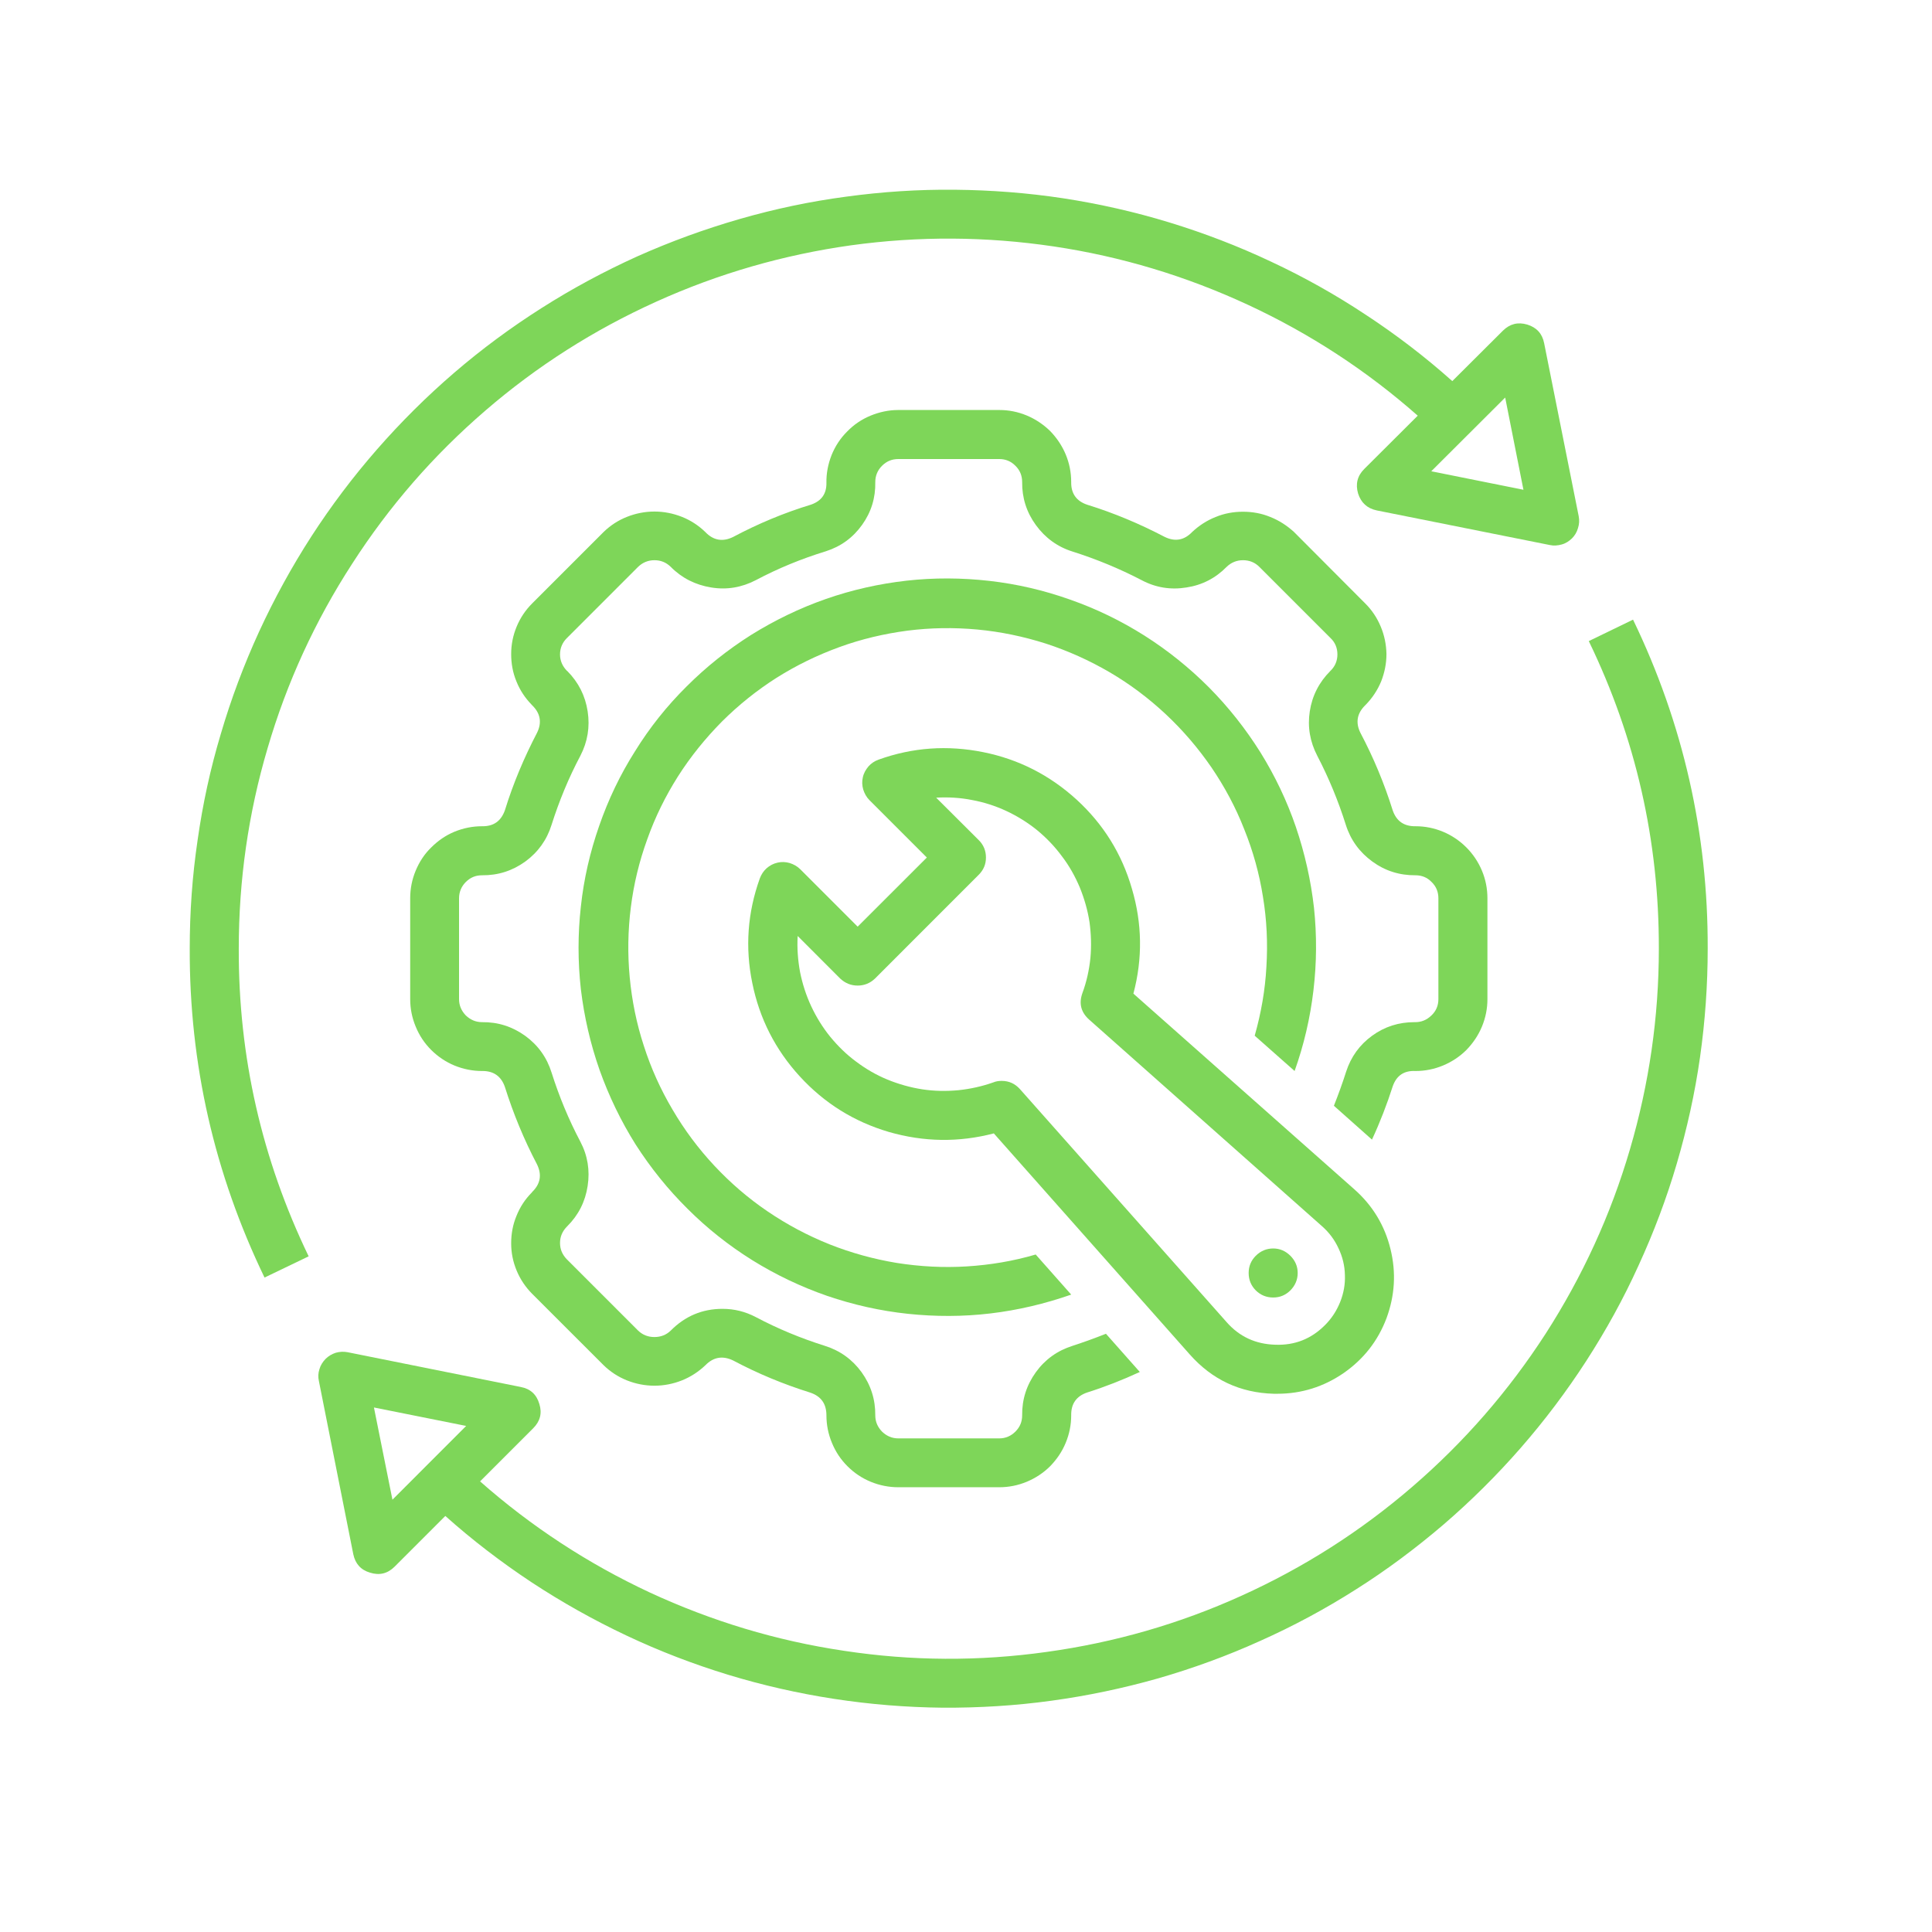
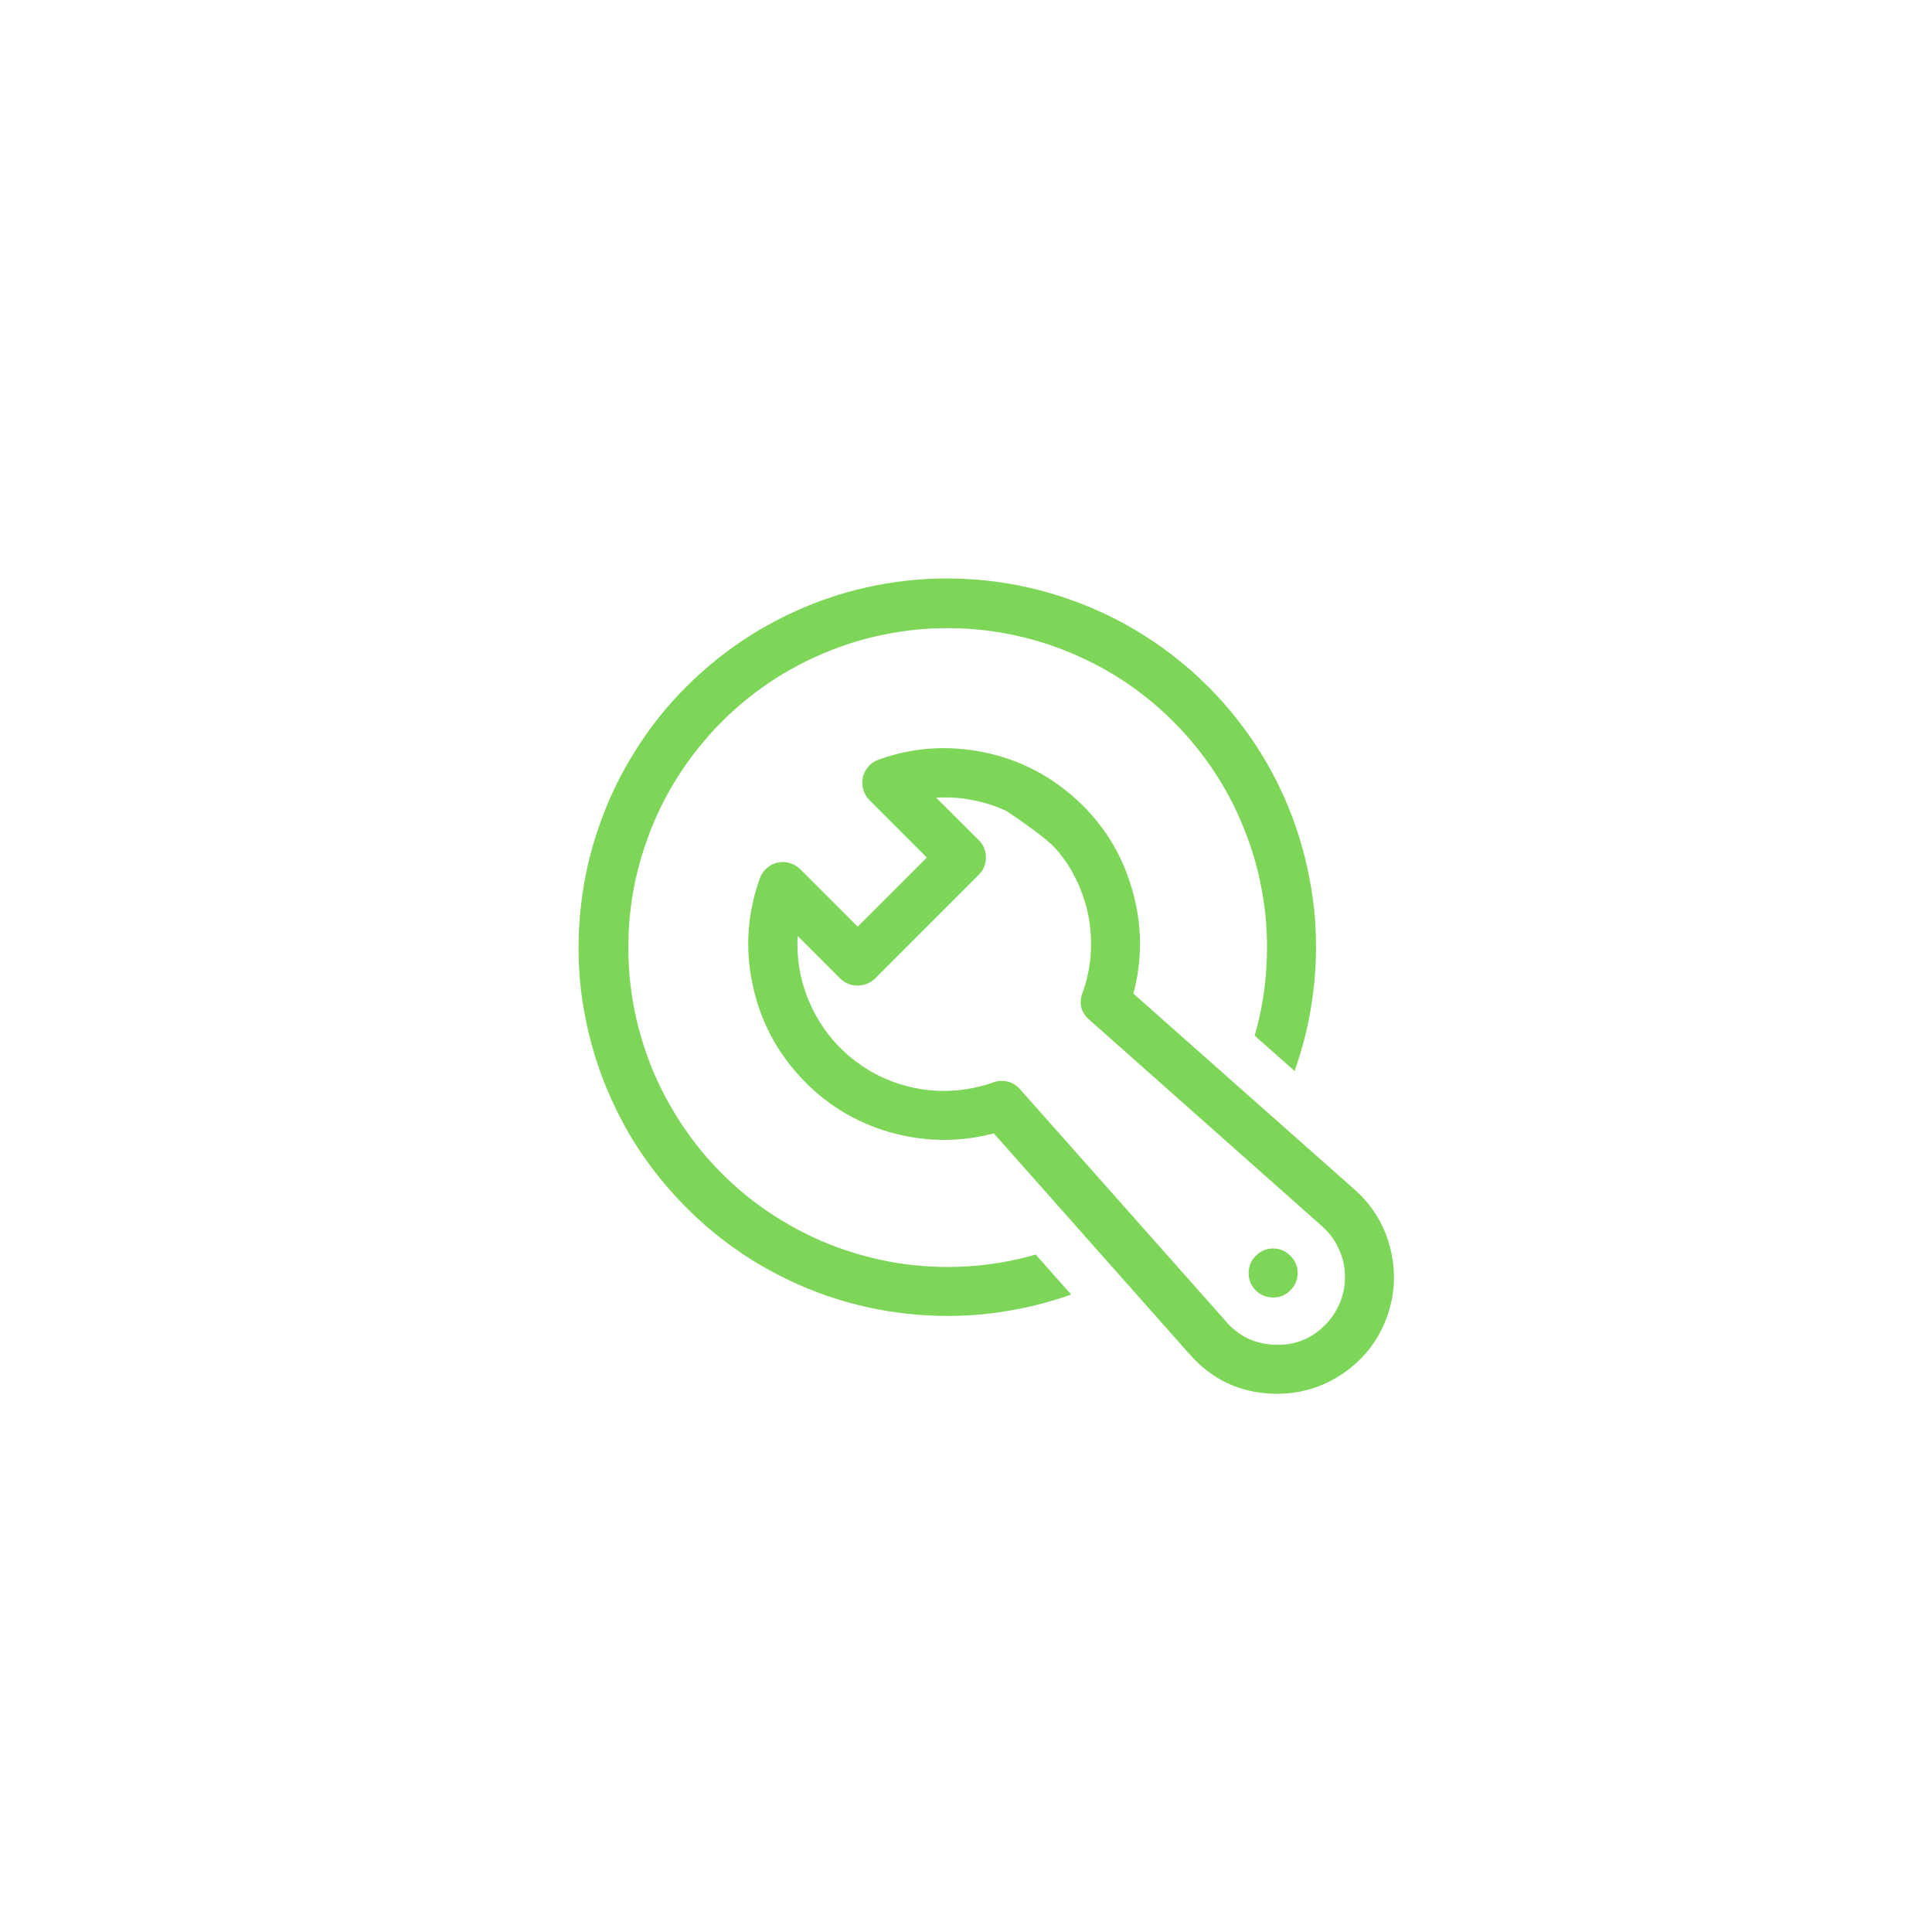
<svg xmlns="http://www.w3.org/2000/svg" width="55" zoomAndPan="magnify" viewBox="0 0 41.25 41.25" height="55" preserveAspectRatio="xMidYMid meet" version="1.0">
  <defs>
    <clipPath id="55b41f95d0">
-       <path d="M 6 13 L 36.461 13 L 36.461 37 L 6 37 Z M 6 13 " clip-rule="nonzero" />
-     </clipPath>
+       </clipPath>
    <clipPath id="b053ec24b3">
-       <path d="M 4.051 4 L 34 4 L 34 28 L 4.051 28 Z M 4.051 4 " clip-rule="nonzero" />
-     </clipPath>
+       </clipPath>
  </defs>
  <g clip-path="url(#55b41f95d0)">
    <path fill="#7ed659" d="M 33.922 13.688 C 34.926 15.762 35.422 17.949 35.418 20.254 C 35.418 21.711 35.211 23.141 34.801 24.539 C 34.391 25.938 33.789 27.25 33 28.477 C 32.207 29.703 31.262 30.789 30.156 31.742 C 29.051 32.695 27.836 33.469 26.508 34.07 C 25.18 34.672 23.793 35.07 22.348 35.27 C 20.902 35.473 19.461 35.465 18.02 35.246 C 16.574 35.031 15.195 34.613 13.871 34 C 12.551 33.383 11.344 32.594 10.25 31.629 L 11.383 30.496 C 11.531 30.348 11.578 30.176 11.516 29.977 C 11.457 29.773 11.324 29.652 11.117 29.613 L 7.422 28.871 C 7.336 28.855 7.254 28.859 7.168 28.883 C 7.086 28.91 7.012 28.953 6.949 29.016 C 6.891 29.078 6.844 29.148 6.82 29.234 C 6.793 29.316 6.789 29.402 6.809 29.488 L 7.543 33.184 C 7.586 33.387 7.703 33.52 7.902 33.578 C 8.102 33.641 8.277 33.598 8.426 33.449 L 9.508 32.367 C 10.09 32.887 10.703 33.355 11.352 33.785 C 12 34.211 12.676 34.59 13.379 34.922 C 14.082 35.254 14.805 35.531 15.547 35.758 C 16.289 35.984 17.047 36.156 17.812 36.273 C 18.582 36.391 19.352 36.453 20.129 36.461 C 20.906 36.465 21.68 36.418 22.449 36.312 C 23.219 36.207 23.977 36.047 24.723 35.836 C 25.469 35.621 26.199 35.355 26.906 35.035 C 27.613 34.719 28.297 34.352 28.953 33.934 C 29.609 33.52 30.23 33.055 30.82 32.551 C 31.41 32.043 31.957 31.5 32.469 30.914 C 32.98 30.328 33.445 29.711 33.867 29.059 C 34.289 28.406 34.664 27.727 34.984 27.02 C 35.309 26.312 35.582 25.59 35.801 24.844 C 36.02 24.098 36.188 23.34 36.297 22.574 C 36.406 21.805 36.461 21.031 36.461 20.254 C 36.469 17.793 35.938 15.449 34.867 13.23 Z M 8.379 32.02 L 7.984 30.051 L 9.953 30.445 Z M 8.379 32.02 " fill-opacity="1" fill-rule="nonzero" />
  </g>
  <g clip-path="url(#b053ec24b3)">
-     <path fill="#7ed659" d="M 6.59 26.824 C 5.59 24.75 5.09 22.559 5.098 20.254 C 5.098 18.797 5.301 17.367 5.715 15.969 C 6.125 14.57 6.727 13.258 7.52 12.035 C 8.309 10.809 9.254 9.723 10.359 8.77 C 11.465 7.816 12.68 7.043 14.012 6.441 C 15.34 5.84 16.727 5.441 18.168 5.238 C 19.613 5.039 21.055 5.047 22.5 5.262 C 23.941 5.477 25.324 5.895 26.645 6.508 C 27.965 7.121 29.176 7.91 30.27 8.875 L 29.129 10.012 C 28.98 10.16 28.938 10.336 28.996 10.535 C 29.059 10.734 29.191 10.855 29.395 10.898 L 33.09 11.637 C 33.176 11.656 33.262 11.648 33.344 11.625 C 33.43 11.602 33.5 11.555 33.562 11.496 C 33.625 11.434 33.668 11.359 33.691 11.277 C 33.719 11.191 33.723 11.109 33.707 11.023 L 32.969 7.328 C 32.93 7.125 32.809 6.992 32.609 6.93 C 32.41 6.871 32.238 6.914 32.09 7.059 L 31.008 8.137 C 30.43 7.621 29.812 7.148 29.164 6.723 C 28.516 6.293 27.84 5.914 27.137 5.586 C 26.434 5.254 25.711 4.977 24.969 4.75 C 24.227 4.523 23.469 4.352 22.703 4.234 C 21.934 4.117 21.164 4.059 20.387 4.051 C 19.609 4.043 18.836 4.094 18.066 4.199 C 17.297 4.301 16.539 4.461 15.793 4.676 C 15.047 4.891 14.32 5.156 13.609 5.473 C 12.902 5.793 12.219 6.16 11.562 6.578 C 10.91 6.992 10.285 7.453 9.695 7.961 C 9.109 8.465 8.559 9.012 8.047 9.598 C 7.535 10.184 7.07 10.801 6.648 11.453 C 6.227 12.105 5.855 12.785 5.531 13.488 C 5.207 14.195 4.934 14.922 4.715 15.668 C 4.492 16.41 4.328 17.168 4.219 17.938 C 4.105 18.707 4.051 19.477 4.051 20.254 C 4.043 22.719 4.578 25.059 5.648 27.277 Z M 32.137 8.488 L 32.527 10.457 L 30.559 10.062 Z M 32.137 8.488 " fill-opacity="1" fill-rule="nonzero" />
-   </g>
-   <path fill="#7ed659" d="M 27.195 29.758 C 27.219 29.758 27.246 29.758 27.273 29.758 C 27.789 29.758 28.262 29.609 28.688 29.316 C 29.113 29.02 29.418 28.633 29.602 28.148 C 29.781 27.664 29.812 27.172 29.688 26.668 C 29.566 26.168 29.309 25.742 28.922 25.398 L 24.199 21.215 C 24.398 20.465 24.387 19.719 24.168 18.977 C 23.953 18.23 23.559 17.598 22.988 17.074 C 22.414 16.551 21.75 16.211 20.992 16.059 C 20.23 15.906 19.488 15.957 18.758 16.219 C 18.672 16.25 18.602 16.297 18.543 16.363 C 18.484 16.434 18.441 16.508 18.422 16.598 C 18.402 16.684 18.406 16.77 18.43 16.855 C 18.457 16.941 18.5 17.02 18.562 17.082 L 19.789 18.309 L 18.312 19.785 L 17.086 18.559 C 17.023 18.496 16.945 18.453 16.859 18.426 C 16.773 18.402 16.688 18.398 16.602 18.418 C 16.512 18.438 16.434 18.48 16.367 18.539 C 16.301 18.598 16.254 18.672 16.223 18.754 C 15.961 19.484 15.906 20.227 16.062 20.988 C 16.215 21.746 16.555 22.414 17.078 22.984 C 17.602 23.555 18.234 23.949 18.977 24.168 C 19.723 24.383 20.469 24.395 21.219 24.199 L 25.402 28.918 C 25.879 29.457 26.477 29.738 27.195 29.758 Z M 21.387 23.078 C 21.324 23.078 21.266 23.086 21.211 23.109 C 20.969 23.195 20.719 23.25 20.461 23.277 C 20.203 23.301 19.945 23.297 19.691 23.258 C 19.438 23.219 19.188 23.148 18.949 23.051 C 18.711 22.953 18.488 22.824 18.281 22.668 C 18.074 22.516 17.891 22.336 17.727 22.137 C 17.566 21.938 17.43 21.719 17.32 21.484 C 17.211 21.25 17.133 21.008 17.082 20.754 C 17.035 20.5 17.016 20.242 17.031 19.984 L 17.941 20.895 C 18.047 20.992 18.168 21.043 18.312 21.043 C 18.453 21.043 18.578 20.992 18.68 20.895 L 20.898 18.676 C 21 18.574 21.051 18.453 21.051 18.309 C 21.051 18.164 21 18.039 20.898 17.938 L 19.988 17.031 C 20.246 17.016 20.504 17.031 20.758 17.082 C 21.012 17.129 21.254 17.207 21.488 17.316 C 21.723 17.426 21.941 17.562 22.141 17.723 C 22.34 17.887 22.52 18.074 22.672 18.281 C 22.828 18.484 22.953 18.707 23.055 18.949 C 23.152 19.188 23.223 19.434 23.262 19.688 C 23.297 19.945 23.305 20.199 23.281 20.457 C 23.254 20.715 23.199 20.965 23.109 21.207 C 23.031 21.43 23.082 21.617 23.258 21.773 L 28.23 26.184 C 28.379 26.316 28.496 26.473 28.578 26.652 C 28.664 26.832 28.711 27.023 28.715 27.223 C 28.723 27.422 28.688 27.613 28.613 27.801 C 28.539 27.984 28.434 28.148 28.293 28.289 C 28 28.586 27.645 28.727 27.227 28.711 C 26.809 28.699 26.461 28.539 26.188 28.227 L 21.777 23.254 C 21.672 23.137 21.543 23.078 21.387 23.078 Z M 21.387 23.078 " fill-opacity="1" fill-rule="nonzero" />
+     </g>
+   <path fill="#7ed659" d="M 27.195 29.758 C 27.219 29.758 27.246 29.758 27.273 29.758 C 27.789 29.758 28.262 29.609 28.688 29.316 C 29.113 29.02 29.418 28.633 29.602 28.148 C 29.781 27.664 29.812 27.172 29.688 26.668 C 29.566 26.168 29.309 25.742 28.922 25.398 L 24.199 21.215 C 24.398 20.465 24.387 19.719 24.168 18.977 C 23.953 18.23 23.559 17.598 22.988 17.074 C 22.414 16.551 21.75 16.211 20.992 16.059 C 20.23 15.906 19.488 15.957 18.758 16.219 C 18.672 16.25 18.602 16.297 18.543 16.363 C 18.484 16.434 18.441 16.508 18.422 16.598 C 18.402 16.684 18.406 16.77 18.43 16.855 C 18.457 16.941 18.5 17.02 18.562 17.082 L 19.789 18.309 L 18.312 19.785 L 17.086 18.559 C 17.023 18.496 16.945 18.453 16.859 18.426 C 16.773 18.402 16.688 18.398 16.602 18.418 C 16.512 18.438 16.434 18.48 16.367 18.539 C 16.301 18.598 16.254 18.672 16.223 18.754 C 15.961 19.484 15.906 20.227 16.062 20.988 C 16.215 21.746 16.555 22.414 17.078 22.984 C 17.602 23.555 18.234 23.949 18.977 24.168 C 19.723 24.383 20.469 24.395 21.219 24.199 L 25.402 28.918 C 25.879 29.457 26.477 29.738 27.195 29.758 Z M 21.387 23.078 C 21.324 23.078 21.266 23.086 21.211 23.109 C 20.969 23.195 20.719 23.25 20.461 23.277 C 20.203 23.301 19.945 23.297 19.691 23.258 C 19.438 23.219 19.188 23.148 18.949 23.051 C 18.711 22.953 18.488 22.824 18.281 22.668 C 18.074 22.516 17.891 22.336 17.727 22.137 C 17.566 21.938 17.43 21.719 17.32 21.484 C 17.211 21.25 17.133 21.008 17.082 20.754 C 17.035 20.5 17.016 20.242 17.031 19.984 L 17.941 20.895 C 18.047 20.992 18.168 21.043 18.312 21.043 C 18.453 21.043 18.578 20.992 18.68 20.895 L 20.898 18.676 C 21 18.574 21.051 18.453 21.051 18.309 C 21.051 18.164 21 18.039 20.898 17.938 L 19.988 17.031 C 20.246 17.016 20.504 17.031 20.758 17.082 C 21.012 17.129 21.254 17.207 21.488 17.316 C 22.34 17.887 22.52 18.074 22.672 18.281 C 22.828 18.484 22.953 18.707 23.055 18.949 C 23.152 19.188 23.223 19.434 23.262 19.688 C 23.297 19.945 23.305 20.199 23.281 20.457 C 23.254 20.715 23.199 20.965 23.109 21.207 C 23.031 21.43 23.082 21.617 23.258 21.773 L 28.23 26.184 C 28.379 26.316 28.496 26.473 28.578 26.652 C 28.664 26.832 28.711 27.023 28.715 27.223 C 28.723 27.422 28.688 27.613 28.613 27.801 C 28.539 27.984 28.434 28.148 28.293 28.289 C 28 28.586 27.645 28.727 27.227 28.711 C 26.809 28.699 26.461 28.539 26.188 28.227 L 21.777 23.254 C 21.672 23.137 21.543 23.078 21.387 23.078 Z M 21.387 23.078 " fill-opacity="1" fill-rule="nonzero" />
  <path fill="#7ed659" d="M 27.641 22.867 C 27.84 22.309 27.973 21.738 28.043 21.148 C 28.113 20.559 28.117 19.973 28.055 19.383 C 27.988 18.793 27.859 18.219 27.668 17.656 C 27.477 17.098 27.223 16.566 26.91 16.062 C 26.594 15.559 26.23 15.098 25.812 14.676 C 25.395 14.258 24.934 13.887 24.434 13.57 C 23.934 13.254 23.402 12.996 22.844 12.801 C 22.285 12.602 21.711 12.469 21.121 12.402 C 20.535 12.336 19.945 12.332 19.355 12.398 C 18.766 12.465 18.191 12.594 17.633 12.789 C 17.074 12.984 16.543 13.242 16.039 13.555 C 15.539 13.871 15.078 14.238 14.66 14.656 C 14.238 15.074 13.871 15.535 13.559 16.039 C 13.242 16.539 12.988 17.07 12.793 17.633 C 12.598 18.191 12.465 18.766 12.402 19.355 C 12.336 19.941 12.336 20.531 12.402 21.121 C 12.473 21.711 12.605 22.285 12.801 22.844 C 13 23.402 13.254 23.93 13.57 24.434 C 13.891 24.934 14.258 25.391 14.68 25.809 C 15.098 26.227 15.562 26.594 16.062 26.906 C 16.566 27.219 17.098 27.473 17.66 27.668 C 18.219 27.859 18.793 27.988 19.383 28.051 C 19.973 28.113 20.562 28.113 21.148 28.043 C 21.738 27.973 22.312 27.836 22.871 27.641 L 22.113 26.785 C 21.633 26.926 21.141 27.008 20.641 27.039 C 20.141 27.07 19.645 27.043 19.148 26.965 C 18.652 26.883 18.172 26.75 17.707 26.566 C 17.242 26.379 16.801 26.145 16.387 25.863 C 15.973 25.582 15.598 25.258 15.254 24.891 C 14.91 24.523 14.613 24.125 14.359 23.691 C 14.105 23.262 13.898 22.805 13.746 22.328 C 13.59 21.852 13.492 21.363 13.445 20.867 C 13.398 20.367 13.406 19.867 13.469 19.371 C 13.531 18.875 13.648 18.391 13.82 17.918 C 13.988 17.445 14.207 17 14.477 16.574 C 14.746 16.152 15.059 15.766 15.41 15.41 C 15.766 15.055 16.156 14.742 16.578 14.473 C 17 14.207 17.449 13.988 17.922 13.816 C 18.391 13.645 18.875 13.531 19.375 13.465 C 19.871 13.402 20.367 13.395 20.867 13.441 C 21.367 13.488 21.855 13.59 22.332 13.742 C 22.809 13.898 23.262 14.102 23.695 14.355 C 24.129 14.609 24.527 14.91 24.891 15.25 C 25.258 15.594 25.582 15.973 25.867 16.387 C 26.148 16.801 26.383 17.238 26.566 17.707 C 26.754 18.172 26.887 18.652 26.965 19.145 C 27.047 19.641 27.07 20.137 27.039 20.641 C 27.012 21.141 26.926 21.629 26.789 22.113 Z M 27.641 22.867 " fill-opacity="1" fill-rule="nonzero" />
  <path fill="#7ed659" d="M 27.551 27.551 C 27.652 27.449 27.707 27.324 27.707 27.18 C 27.707 27.035 27.652 26.914 27.551 26.812 C 27.449 26.711 27.328 26.656 27.184 26.656 C 27.039 26.656 26.914 26.711 26.812 26.812 C 26.711 26.914 26.66 27.035 26.66 27.18 C 26.66 27.324 26.711 27.449 26.812 27.551 C 26.914 27.652 27.039 27.703 27.184 27.703 C 27.328 27.703 27.449 27.652 27.551 27.551 Z M 27.551 27.551 " fill-opacity="1" fill-rule="nonzero" />
-   <path fill="#7ed659" d="M 30.223 22.867 C 30.426 22.867 30.621 22.828 30.809 22.75 C 30.996 22.672 31.164 22.562 31.309 22.418 C 31.449 22.273 31.562 22.109 31.641 21.918 C 31.719 21.73 31.758 21.535 31.758 21.332 L 31.758 19.18 C 31.758 18.973 31.719 18.777 31.641 18.59 C 31.562 18.402 31.449 18.234 31.309 18.094 C 31.164 17.949 30.996 17.836 30.809 17.758 C 30.621 17.68 30.426 17.641 30.223 17.641 C 29.977 17.645 29.812 17.531 29.734 17.297 C 29.555 16.727 29.328 16.18 29.047 15.648 C 28.938 15.43 28.973 15.23 29.148 15.059 L 29.16 15.047 C 29.301 14.902 29.41 14.738 29.488 14.551 C 29.562 14.363 29.602 14.168 29.602 13.965 C 29.598 13.762 29.559 13.566 29.48 13.379 C 29.402 13.191 29.293 13.027 29.148 12.883 L 27.629 11.359 C 27.48 11.223 27.312 11.113 27.125 11.039 C 26.938 10.961 26.742 10.926 26.539 10.926 C 26.336 10.926 26.141 10.961 25.953 11.039 C 25.766 11.113 25.598 11.223 25.453 11.359 C 25.281 11.539 25.082 11.57 24.863 11.461 C 24.332 11.184 23.785 10.953 23.215 10.777 C 22.98 10.699 22.867 10.535 22.871 10.293 C 22.871 10.086 22.832 9.891 22.754 9.703 C 22.676 9.516 22.562 9.348 22.422 9.203 C 22.277 9.062 22.109 8.949 21.922 8.871 C 21.734 8.793 21.539 8.754 21.336 8.754 L 19.18 8.754 C 18.973 8.754 18.777 8.797 18.586 8.875 C 18.398 8.953 18.23 9.066 18.086 9.215 C 17.941 9.359 17.832 9.527 17.754 9.719 C 17.68 9.91 17.641 10.105 17.645 10.312 C 17.648 10.543 17.539 10.695 17.32 10.773 C 16.742 10.949 16.188 11.18 15.652 11.465 C 15.43 11.574 15.23 11.539 15.059 11.359 C 14.914 11.219 14.746 11.109 14.559 11.035 C 14.371 10.961 14.176 10.922 13.973 10.922 C 13.77 10.922 13.574 10.961 13.387 11.035 C 13.199 11.109 13.031 11.219 12.887 11.359 L 11.363 12.883 C 11.219 13.027 11.109 13.191 11.031 13.379 C 10.953 13.566 10.914 13.762 10.914 13.965 C 10.914 14.168 10.949 14.363 11.027 14.551 C 11.102 14.738 11.211 14.902 11.352 15.047 L 11.363 15.059 C 11.539 15.23 11.574 15.43 11.465 15.648 C 11.188 16.18 10.957 16.727 10.781 17.297 C 10.699 17.531 10.539 17.645 10.293 17.641 C 10.09 17.641 9.895 17.68 9.703 17.758 C 9.516 17.836 9.352 17.949 9.207 18.094 C 9.062 18.234 8.953 18.402 8.875 18.59 C 8.797 18.777 8.758 18.973 8.758 19.18 L 8.758 21.332 C 8.758 21.535 8.797 21.73 8.875 21.918 C 8.953 22.109 9.062 22.273 9.207 22.418 C 9.352 22.562 9.516 22.672 9.703 22.75 C 9.895 22.828 10.09 22.867 10.293 22.867 C 10.539 22.863 10.703 22.98 10.781 23.211 C 10.961 23.781 11.188 24.332 11.465 24.859 C 11.574 25.082 11.539 25.277 11.363 25.449 L 11.355 25.461 C 11.211 25.605 11.102 25.773 11.027 25.961 C 10.949 26.148 10.914 26.344 10.914 26.547 C 10.914 26.75 10.953 26.941 11.031 27.129 C 11.109 27.316 11.219 27.48 11.363 27.625 L 12.887 29.148 C 13.031 29.289 13.199 29.398 13.387 29.473 C 13.574 29.547 13.77 29.586 13.973 29.586 C 14.176 29.586 14.371 29.547 14.559 29.473 C 14.746 29.398 14.914 29.289 15.062 29.148 C 15.234 28.973 15.43 28.941 15.652 29.047 C 16.18 29.328 16.73 29.555 17.301 29.734 C 17.531 29.812 17.645 29.973 17.645 30.219 C 17.645 30.422 17.684 30.617 17.762 30.805 C 17.84 30.996 17.949 31.16 18.094 31.305 C 18.238 31.449 18.402 31.559 18.59 31.637 C 18.781 31.715 18.977 31.754 19.18 31.754 L 21.336 31.754 C 21.539 31.754 21.734 31.715 21.922 31.637 C 22.109 31.559 22.277 31.449 22.422 31.305 C 22.562 31.16 22.676 30.996 22.754 30.805 C 22.832 30.617 22.871 30.422 22.871 30.219 C 22.867 29.973 22.98 29.809 23.215 29.73 C 23.598 29.609 23.973 29.461 24.336 29.293 L 23.613 28.477 C 23.379 28.57 23.141 28.656 22.902 28.734 C 22.578 28.836 22.316 29.023 22.117 29.297 C 21.918 29.574 21.82 29.879 21.824 30.219 C 21.824 30.355 21.777 30.469 21.68 30.566 C 21.586 30.66 21.469 30.711 21.336 30.711 L 19.18 30.711 C 19.043 30.711 18.93 30.66 18.832 30.566 C 18.738 30.469 18.688 30.355 18.688 30.219 C 18.691 29.879 18.594 29.574 18.395 29.297 C 18.195 29.023 17.934 28.836 17.609 28.734 C 17.102 28.574 16.609 28.371 16.137 28.121 C 15.914 28.004 15.68 27.945 15.426 27.945 C 14.992 27.945 14.625 28.102 14.32 28.41 C 14.223 28.504 14.105 28.547 13.973 28.547 C 13.84 28.547 13.723 28.504 13.625 28.41 L 12.102 26.887 C 12.008 26.789 11.957 26.676 11.957 26.539 C 11.957 26.402 12.008 26.289 12.102 26.191 C 12.105 26.188 12.109 26.184 12.113 26.18 C 12.352 25.941 12.496 25.656 12.547 25.32 C 12.598 24.988 12.547 24.672 12.391 24.375 C 12.141 23.902 11.938 23.41 11.777 22.902 C 11.676 22.578 11.488 22.316 11.215 22.117 C 10.938 21.918 10.633 21.82 10.293 21.824 C 10.156 21.824 10.043 21.773 9.945 21.68 C 9.852 21.582 9.801 21.469 9.801 21.332 L 9.801 19.18 C 9.801 19.043 9.852 18.926 9.945 18.832 C 10.043 18.734 10.156 18.688 10.293 18.688 C 10.633 18.691 10.938 18.594 11.215 18.395 C 11.488 18.195 11.676 17.934 11.777 17.609 C 11.938 17.102 12.141 16.609 12.391 16.137 C 12.547 15.836 12.598 15.52 12.547 15.188 C 12.496 14.855 12.352 14.57 12.113 14.328 L 12.102 14.32 C 12.008 14.223 11.957 14.105 11.957 13.973 C 11.957 13.836 12.008 13.719 12.102 13.625 L 13.625 12.102 C 13.723 12.008 13.84 11.961 13.973 11.961 C 14.109 11.961 14.223 12.008 14.32 12.102 C 14.559 12.344 14.848 12.488 15.184 12.543 C 15.52 12.598 15.836 12.543 16.137 12.387 C 16.617 12.133 17.113 11.93 17.633 11.77 C 17.953 11.668 18.211 11.48 18.406 11.207 C 18.602 10.934 18.695 10.629 18.688 10.293 C 18.688 10.156 18.738 10.039 18.832 9.945 C 18.93 9.848 19.043 9.801 19.18 9.801 L 21.336 9.801 C 21.469 9.801 21.586 9.848 21.68 9.945 C 21.777 10.039 21.824 10.156 21.824 10.293 C 21.82 10.629 21.918 10.938 22.117 11.211 C 22.316 11.484 22.578 11.676 22.902 11.777 C 23.41 11.938 23.902 12.141 24.375 12.387 C 24.676 12.547 24.996 12.598 25.332 12.543 C 25.668 12.492 25.953 12.344 26.191 12.102 C 26.289 12.008 26.406 11.961 26.539 11.961 C 26.676 11.961 26.793 12.008 26.887 12.102 L 28.41 13.625 C 28.508 13.719 28.555 13.836 28.555 13.973 C 28.555 14.105 28.508 14.223 28.41 14.32 C 28.406 14.32 28.402 14.324 28.402 14.328 C 28.164 14.566 28.016 14.855 27.965 15.188 C 27.914 15.52 27.969 15.836 28.125 16.137 C 28.371 16.609 28.574 17.102 28.734 17.609 C 28.836 17.934 29.027 18.195 29.301 18.395 C 29.574 18.594 29.883 18.691 30.223 18.688 C 30.355 18.688 30.473 18.734 30.566 18.832 C 30.664 18.926 30.711 19.043 30.711 19.18 L 30.711 21.332 C 30.711 21.473 30.66 21.59 30.559 21.684 C 30.457 21.781 30.34 21.828 30.199 21.824 C 29.867 21.824 29.566 21.918 29.297 22.113 C 29.027 22.309 28.844 22.566 28.742 22.879 C 28.664 23.125 28.574 23.371 28.48 23.609 L 29.293 24.332 C 29.465 23.961 29.613 23.578 29.738 23.188 C 29.82 22.961 29.98 22.855 30.223 22.867 Z M 30.223 22.867 " fill-opacity="1" fill-rule="nonzero" />
</svg>